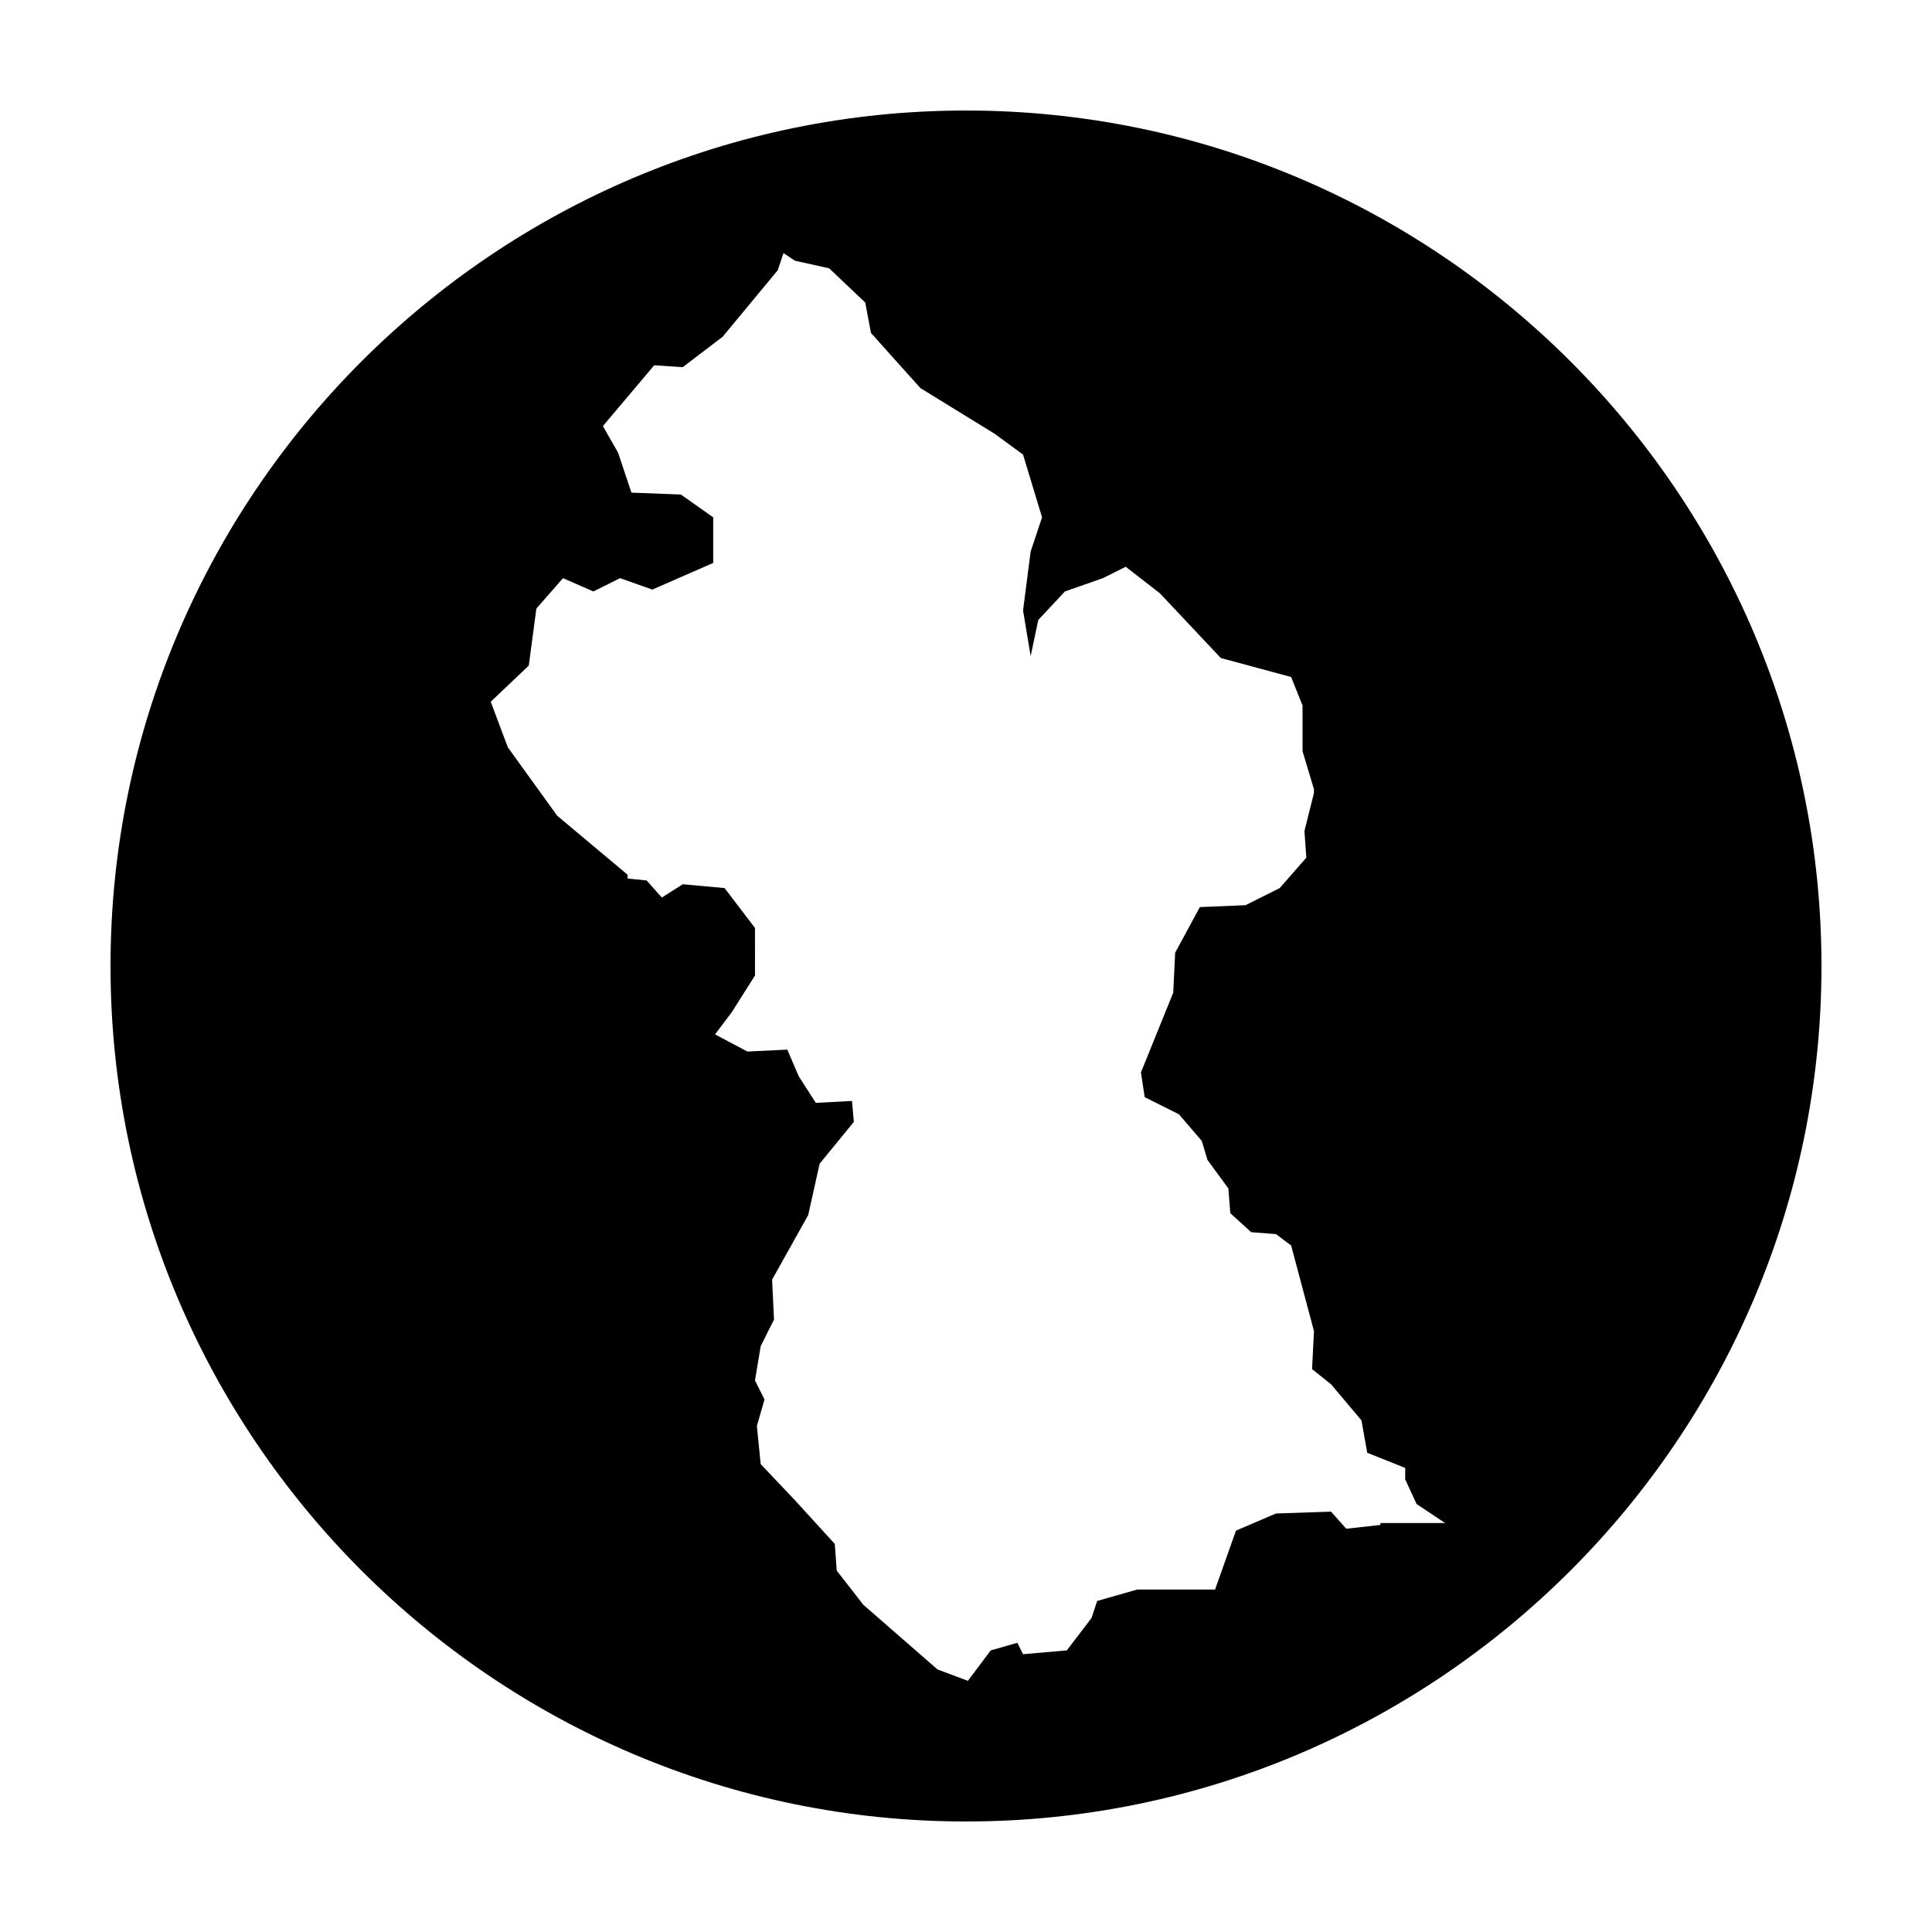
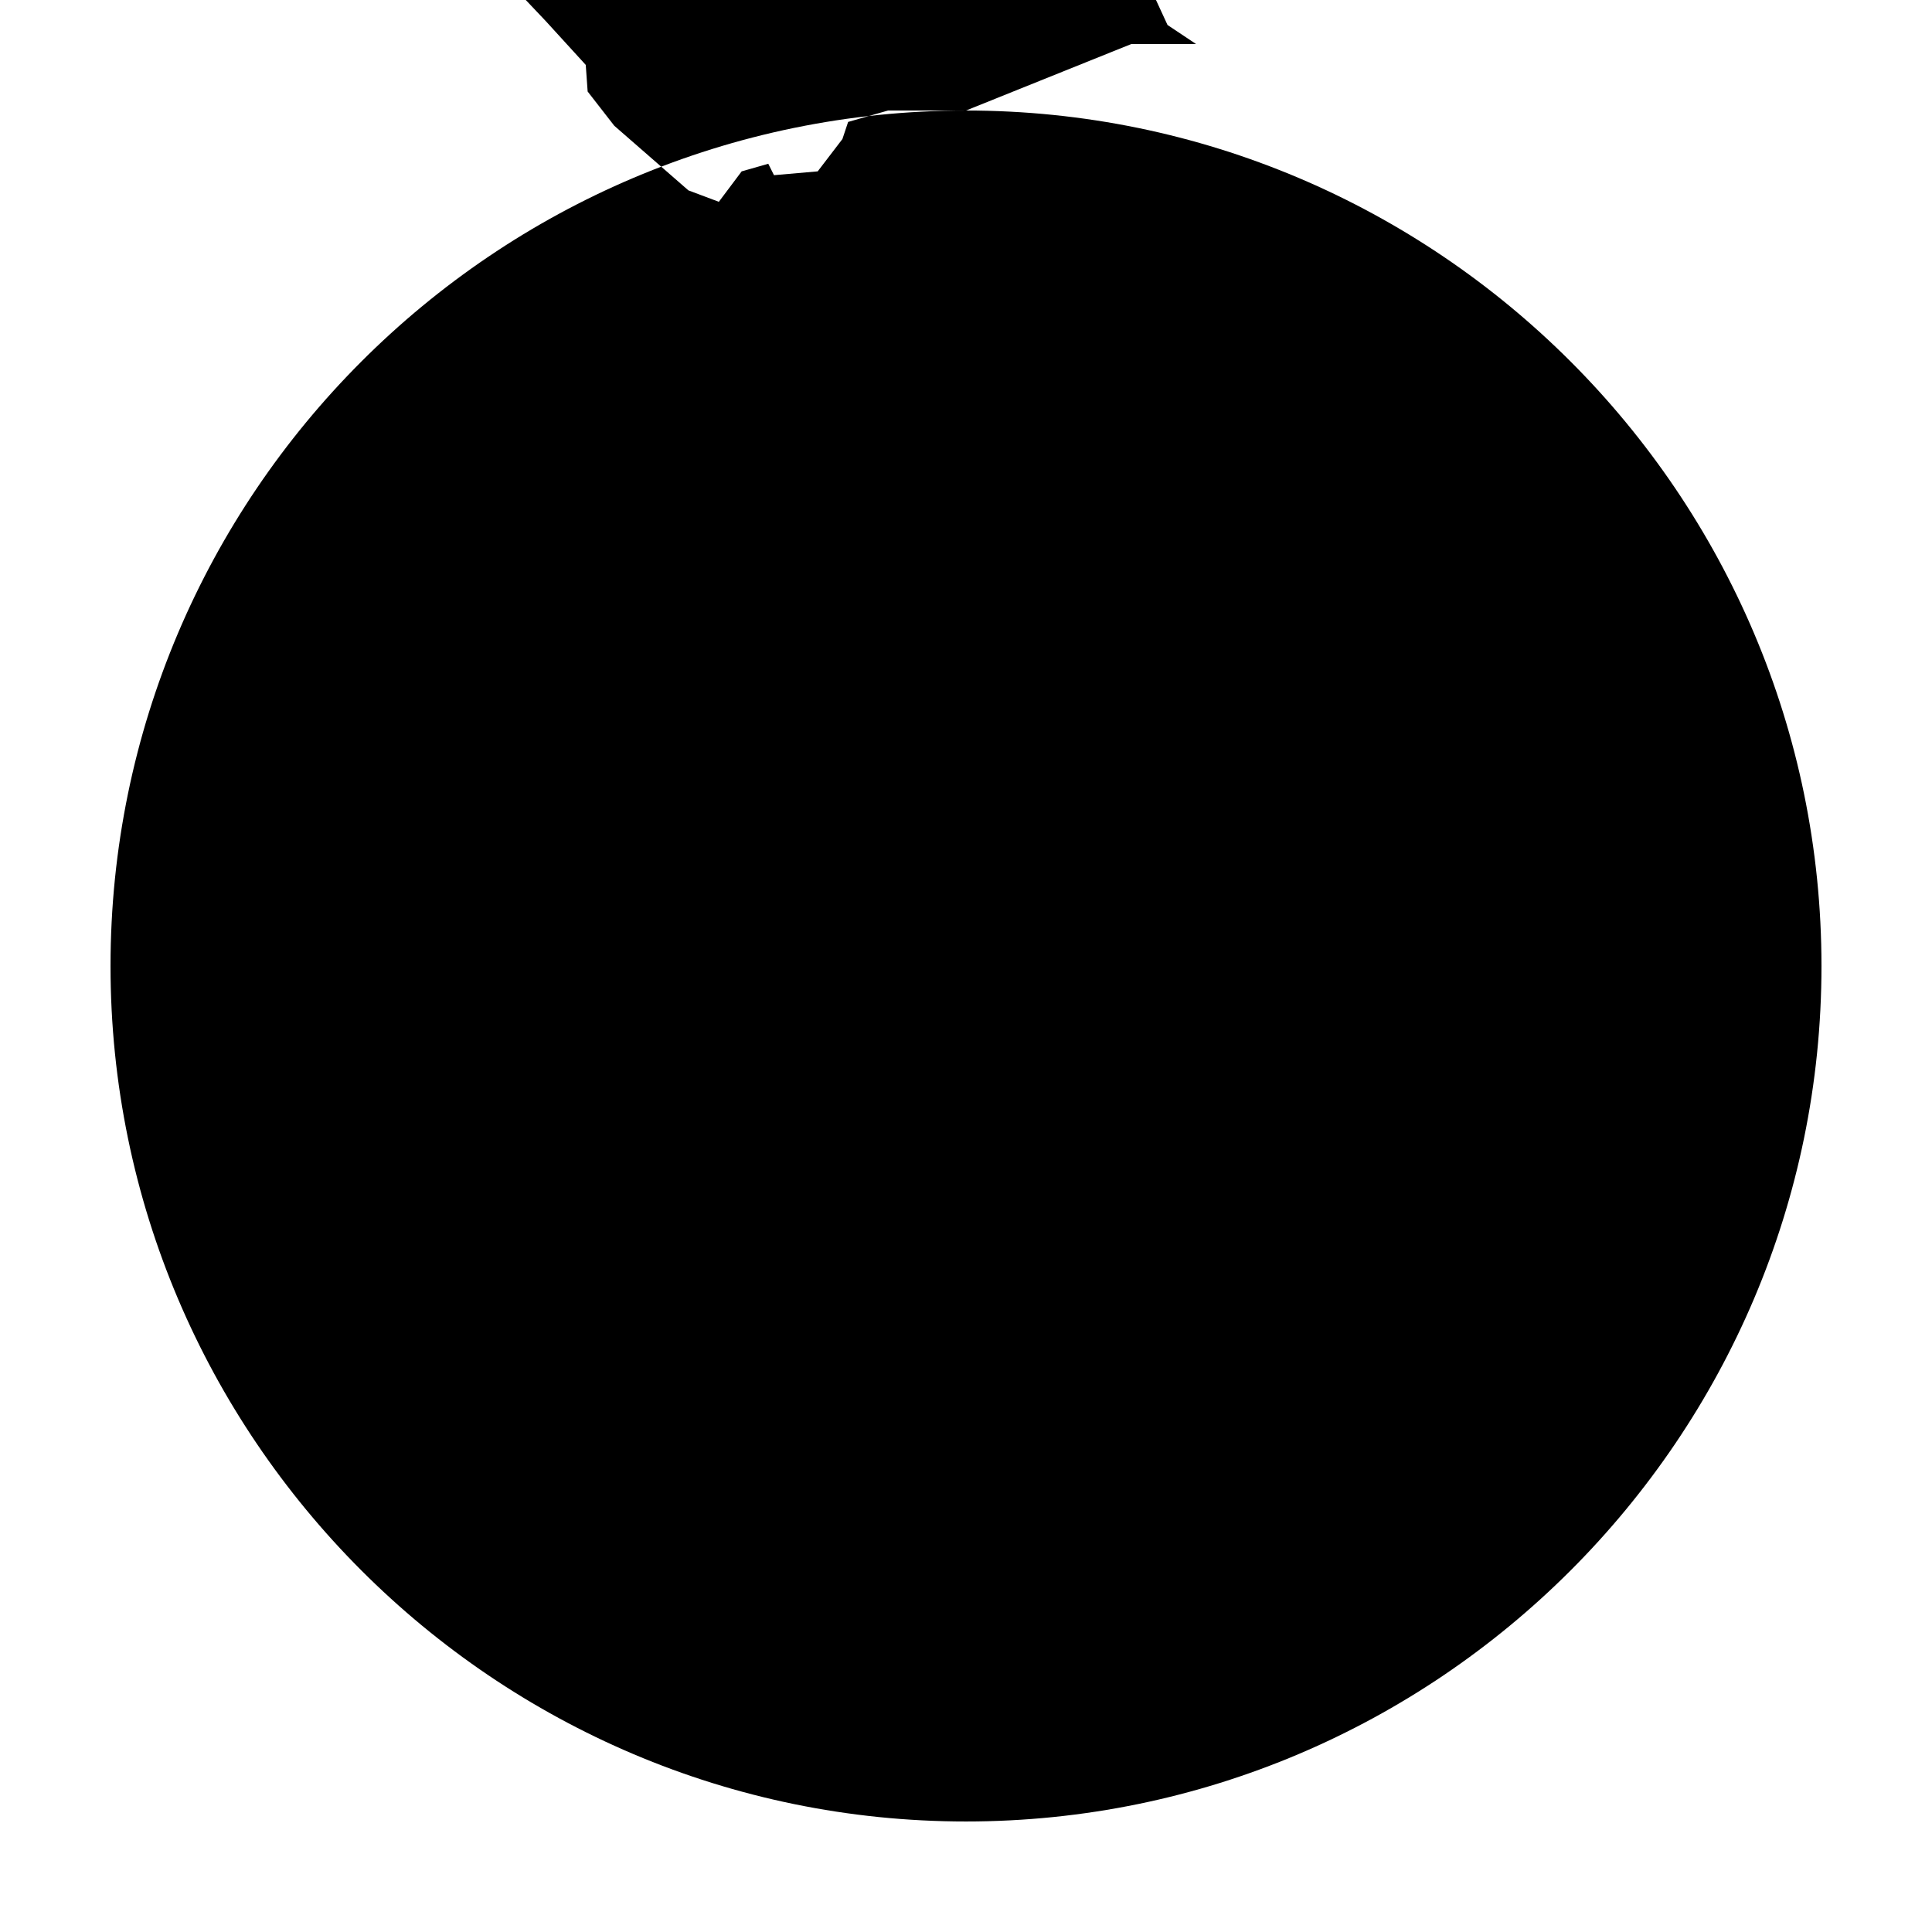
<svg xmlns="http://www.w3.org/2000/svg" fill="#000000" width="800px" height="800px" version="1.1" viewBox="144 144 512 512">
-   <path d="m400 173.29c-124.95 0-226.71 101.77-226.71 226.71s101.77 226.71 226.71 226.71 226.71-101.77 226.71-226.71c-0.004-124.95-101.77-226.71-226.71-226.71zm109.83 374.83-9.066 1.008-4.031-4.535-14.609 0.504-10.578 4.535-5.543 15.617h-20.66l-10.578 3.023-1.512 4.535-6.551 8.566-11.586 1.008-1.512-3.023-7.055 2.016-6.047 8.062-8.062-3.023-19.648-17.129-7.055-9.07-0.504-7.055-10.574-11.586-9.07-9.574-1.008-10.078 2.016-7.055-2.519-5.039 1.512-9.07 3.527-7.055-0.504-10.578 9.574-17.129 3.023-13.602 9.07-11.082-0.504-5.543-9.574 0.504-4.535-7.055-3.023-7.055-10.578 0.504-8.566-4.535 4.535-6.047 6.047-9.574-0.004-12.586-8.062-10.578-11.082-1.008-5.539 3.527-4.031-4.535-5.039-0.504v-1.008l-18.641-15.617-13.098-18.137-4.535-12.094 10.078-9.574 2.016-15.113 7.055-8.062 8.062 3.527 7.055-3.527 8.566 3.023 16.121-7.055v-12.09l-8.574-6.043-13.098-0.504-3.527-10.578-4.031-7.055 13.602-16.121 7.559 0.504 10.578-8.062 14.609-17.633 1.512-4.535 3.023 2.016 9.07 2.016 9.574 9.07 1.512 8.062 13.098 14.609 19.648 12.09 7.559 5.543 5.039 16.625-3.023 9.07-2.016 15.617 2.016 12.09 2.016-9.574 7.055-7.559 10.078-3.527 6.047-3.023 9.07 7.055 16.121 17.129 18.641 5.039 3.023 7.559v12.09l3.023 10.078v1.008l-2.519 10.078 0.504 7.055-7.055 8.062-9.07 4.535-12.09 0.504-6.551 12.09-0.504 10.578-8.566 21.16 1.008 6.551 9.07 4.535 6.047 7.055 1.512 5.039 5.543 7.559 0.504 6.551 5.543 5.039 6.551 0.504 4.031 3.023 2.016 7.559 4.031 15.113-0.504 10.078 5.039 4.031 8.062 9.574 1.512 8.566 10.078 4.031-0.016 3.004 3.023 6.551 7.559 5.039-17.133-0.004z" fill-rule="evenodd" />
+   <path d="m400 173.29c-124.95 0-226.71 101.77-226.71 226.71s101.77 226.71 226.71 226.71 226.71-101.77 226.71-226.71c-0.004-124.95-101.77-226.71-226.71-226.71zh-20.66l-10.578 3.023-1.512 4.535-6.551 8.566-11.586 1.008-1.512-3.023-7.055 2.016-6.047 8.062-8.062-3.023-19.648-17.129-7.055-9.07-0.504-7.055-10.574-11.586-9.07-9.574-1.008-10.078 2.016-7.055-2.519-5.039 1.512-9.07 3.527-7.055-0.504-10.578 9.574-17.129 3.023-13.602 9.07-11.082-0.504-5.543-9.574 0.504-4.535-7.055-3.023-7.055-10.578 0.504-8.566-4.535 4.535-6.047 6.047-9.574-0.004-12.586-8.062-10.578-11.082-1.008-5.539 3.527-4.031-4.535-5.039-0.504v-1.008l-18.641-15.617-13.098-18.137-4.535-12.094 10.078-9.574 2.016-15.113 7.055-8.062 8.062 3.527 7.055-3.527 8.566 3.023 16.121-7.055v-12.09l-8.574-6.043-13.098-0.504-3.527-10.578-4.031-7.055 13.602-16.121 7.559 0.504 10.578-8.062 14.609-17.633 1.512-4.535 3.023 2.016 9.07 2.016 9.574 9.07 1.512 8.062 13.098 14.609 19.648 12.09 7.559 5.543 5.039 16.625-3.023 9.07-2.016 15.617 2.016 12.09 2.016-9.574 7.055-7.559 10.078-3.527 6.047-3.023 9.07 7.055 16.121 17.129 18.641 5.039 3.023 7.559v12.09l3.023 10.078v1.008l-2.519 10.078 0.504 7.055-7.055 8.062-9.07 4.535-12.09 0.504-6.551 12.09-0.504 10.578-8.566 21.16 1.008 6.551 9.07 4.535 6.047 7.055 1.512 5.039 5.543 7.559 0.504 6.551 5.543 5.039 6.551 0.504 4.031 3.023 2.016 7.559 4.031 15.113-0.504 10.078 5.039 4.031 8.062 9.574 1.512 8.566 10.078 4.031-0.016 3.004 3.023 6.551 7.559 5.039-17.133-0.004z" fill-rule="evenodd" />
</svg>